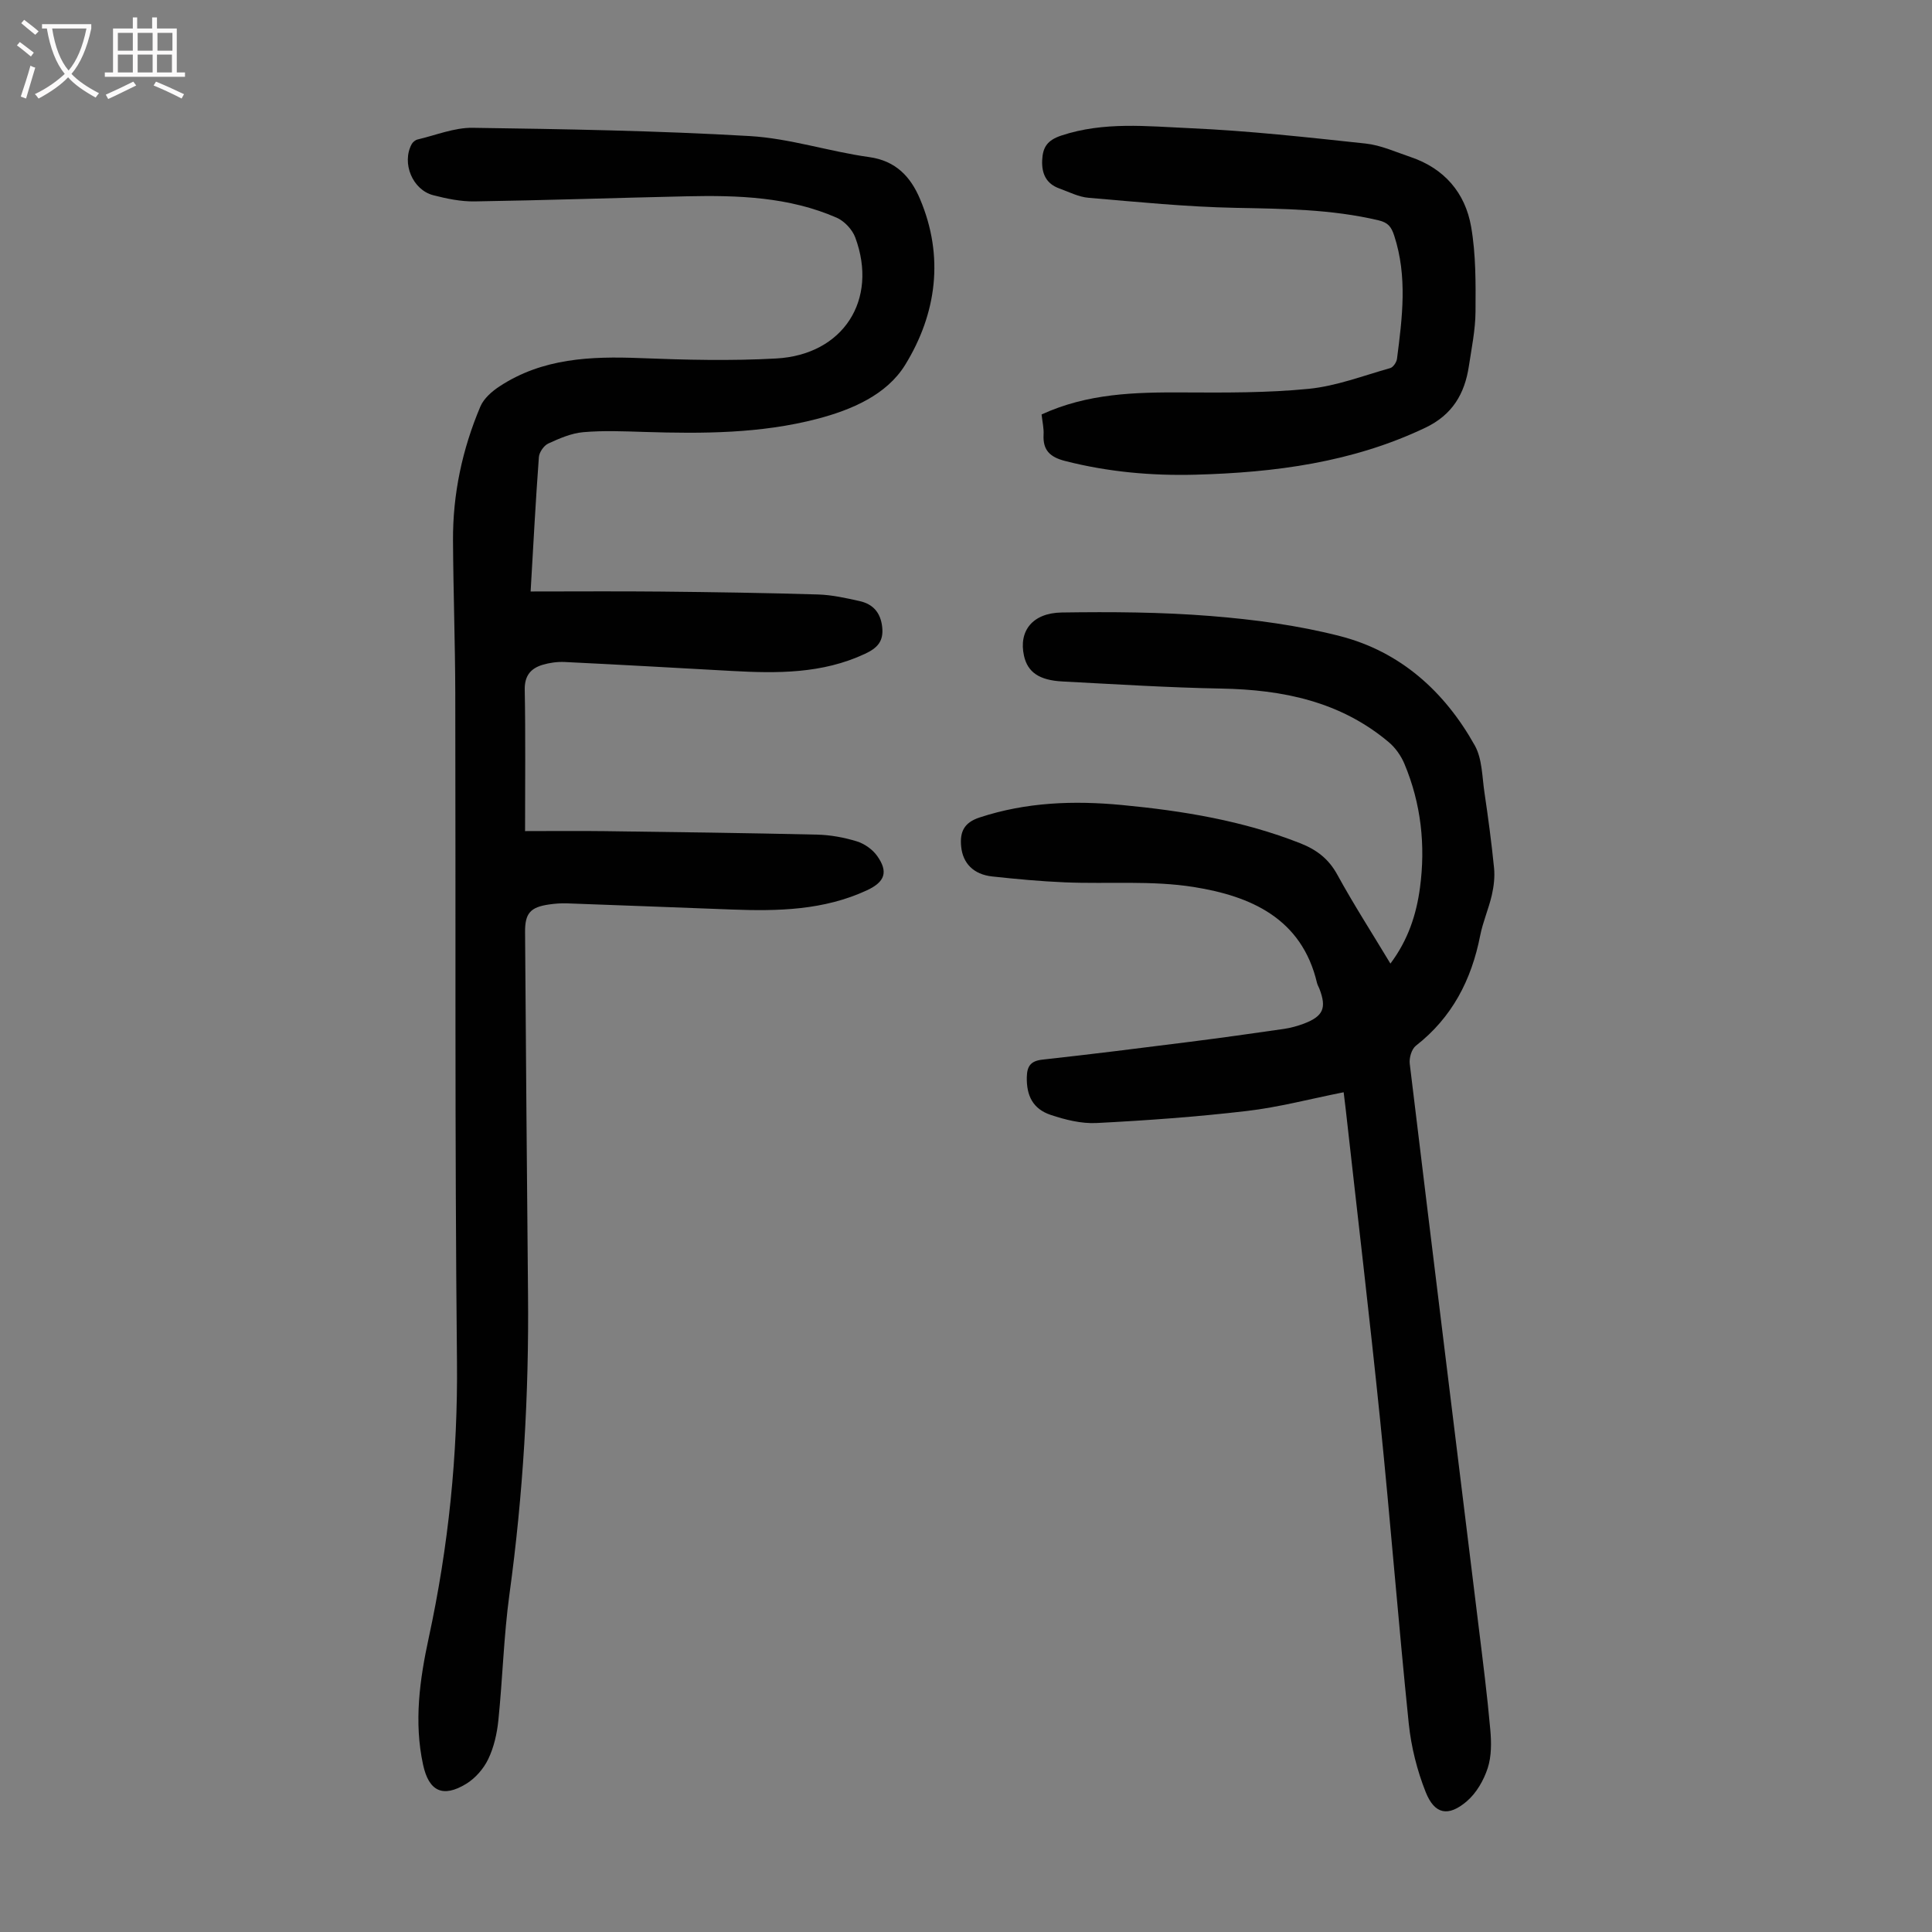
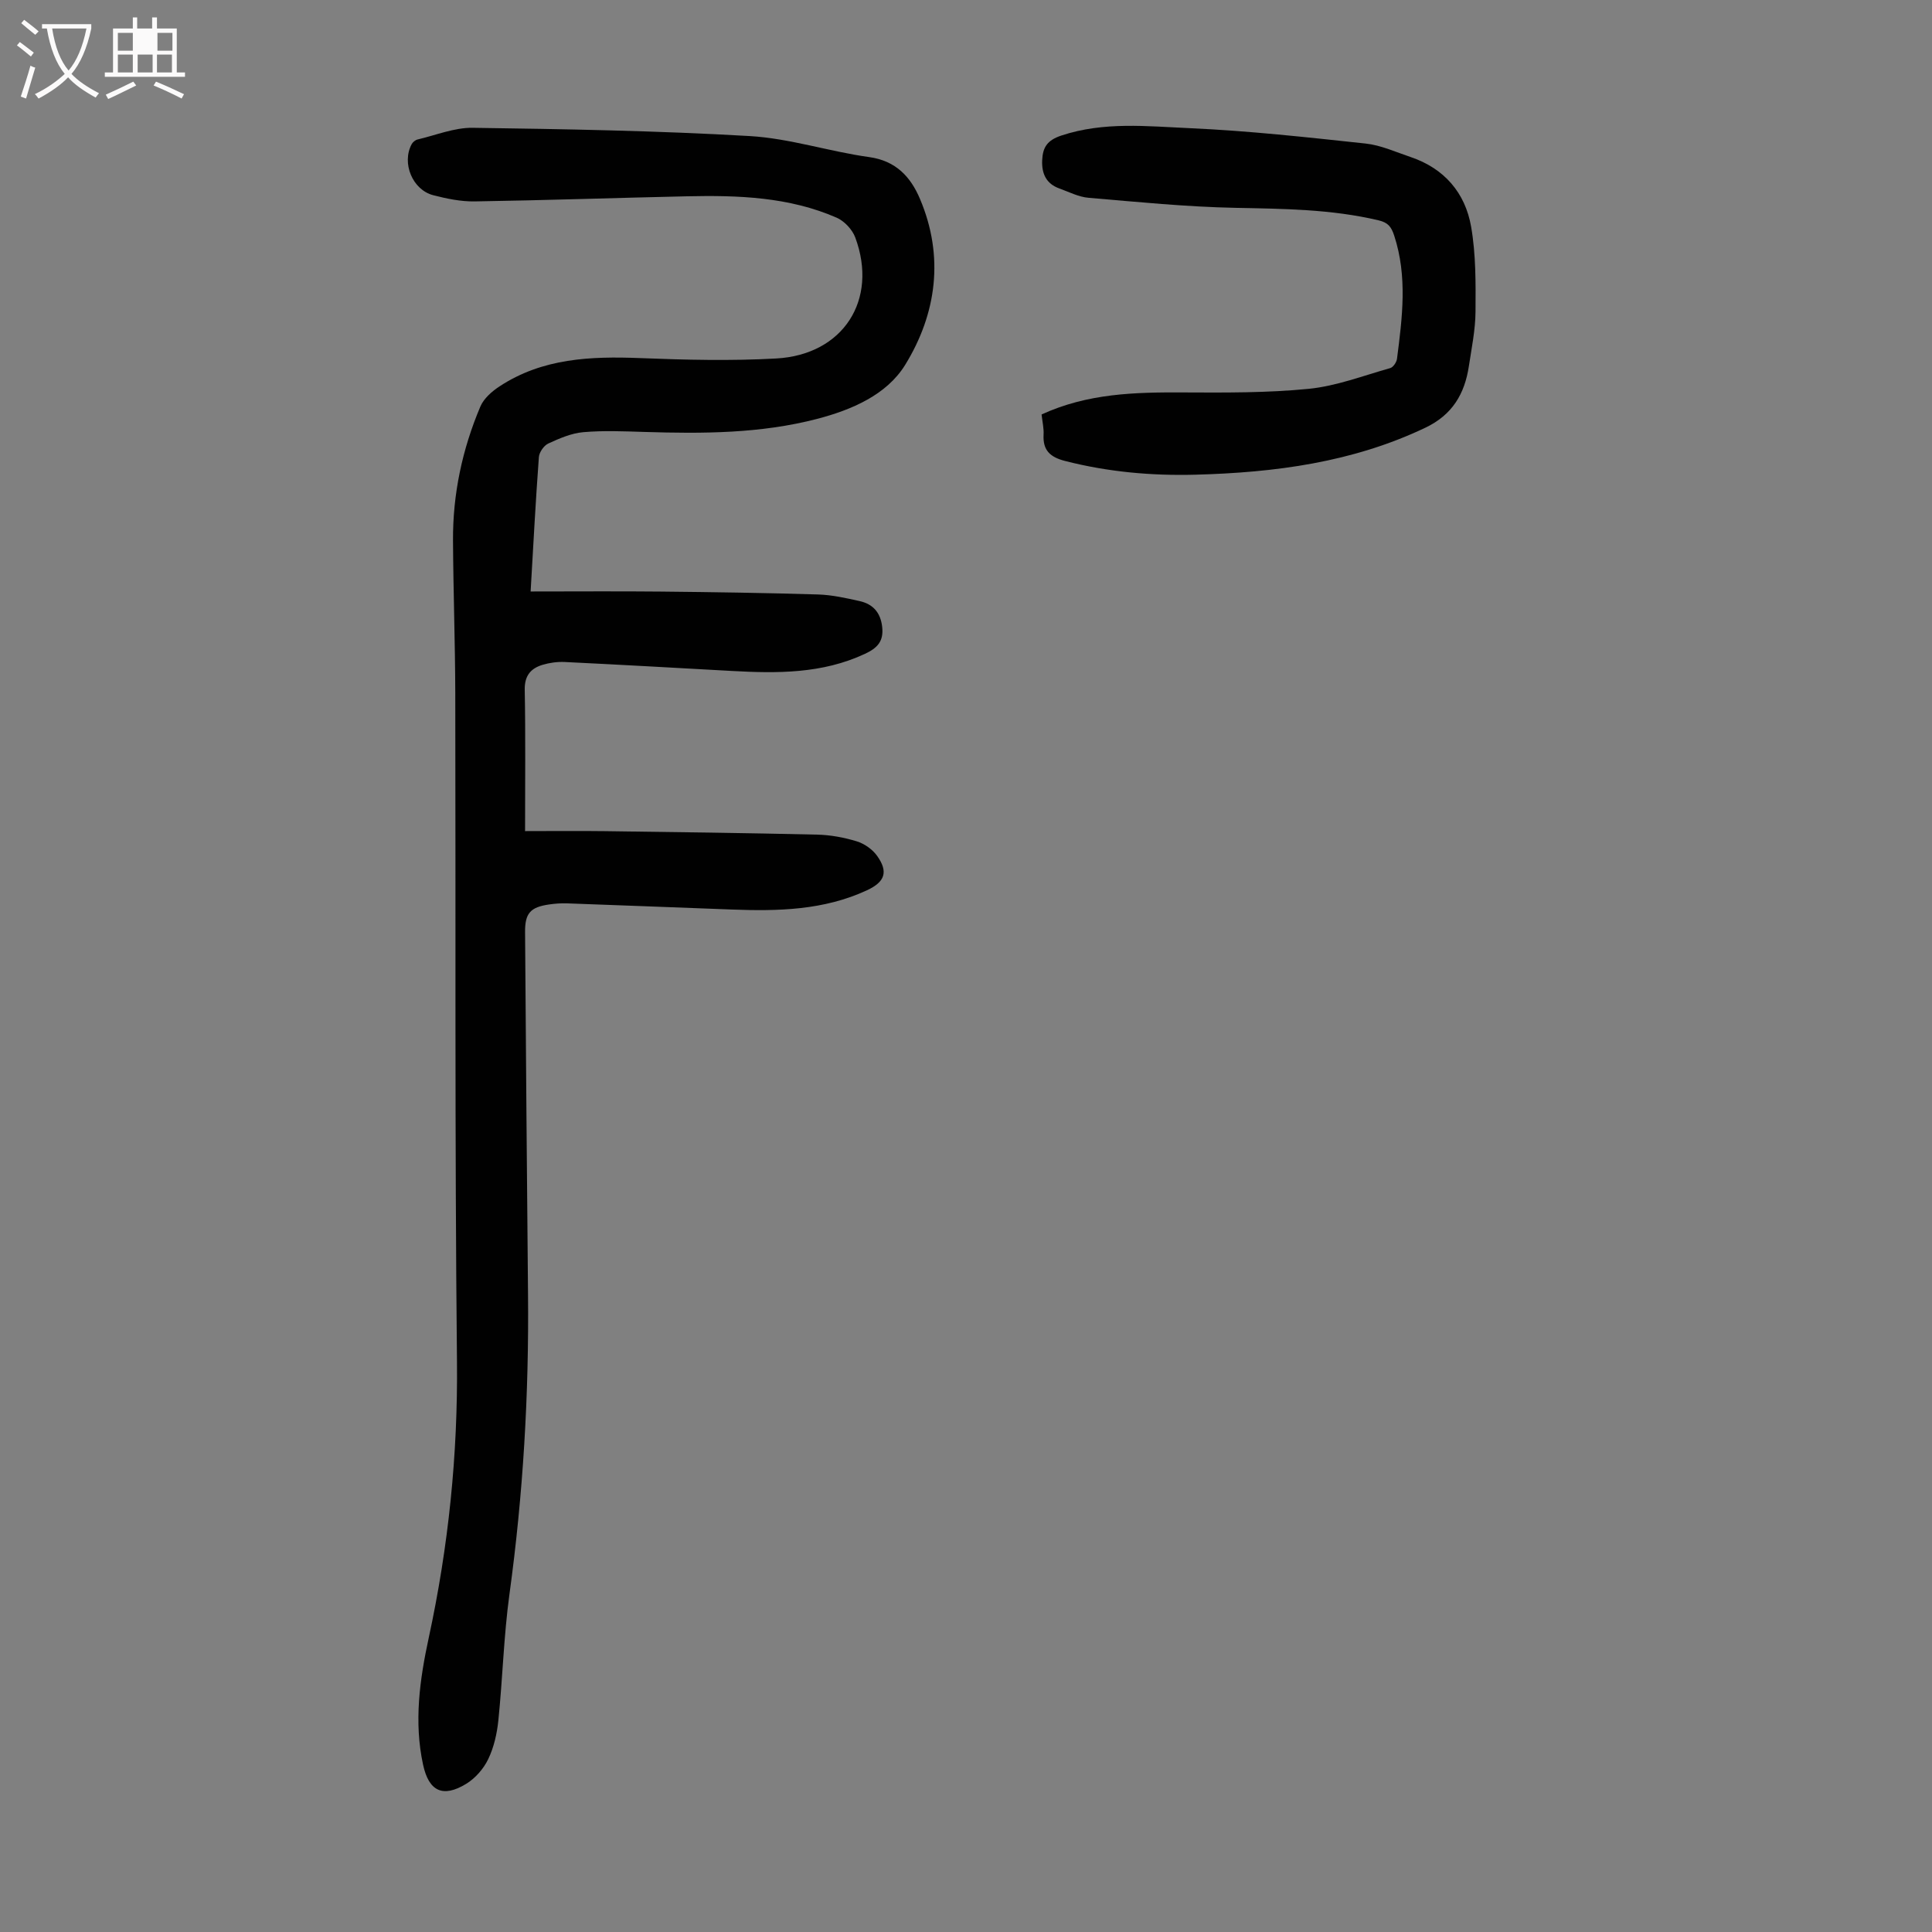
<svg xmlns="http://www.w3.org/2000/svg" enable-background="new 0 0 400 400" viewBox="0 0 400 400">
  <rect x="0" y="0" width="400" height="400" fill="#808080" stroke="none" />
  <g fill="#010101">
    <path d="m109.86 122.46c9.32 0 18.15-.07 26.97.02 10.85.11 21.71.27 32.56.6 2.88.09 5.76.74 8.59 1.37 2.78.62 4.35 2.4 4.67 5.38.32 2.95-1 4.34-3.57 5.54-8.87 4.15-18.21 4.06-27.64 3.54-11.51-.64-23.01-1.29-34.52-1.85-1.53-.07-3.15.15-4.61.59-2.45.75-3.73 2.27-3.67 5.19.18 9.5.07 19.01.07 29.23 5.6 0 11.03-.06 16.46.01 14.66.19 29.32.38 43.98.72 2.76.06 5.59.58 8.23 1.39 1.58.48 3.26 1.66 4.22 3.01 2.37 3.33 1.6 5.4-2.1 7.12-8.91 4.14-18.38 4.35-27.93 3.99-11.4-.43-22.81-.87-34.21-1.28-1.22-.04-2.46.05-3.68.23-3.88.56-5 1.82-4.97 5.72.19 24.96.36 49.92.61 74.87.21 20.85-1.01 41.59-3.85 62.26-1.18 8.63-1.4 17.39-2.29 26.07-.28 2.74-.92 5.58-2.1 8.03-.96 2-2.68 3.97-4.57 5.12-4.85 2.95-7.73 1.52-8.92-3.98-1.92-8.86-.69-17.64 1.18-26.28 4.08-18.88 6.04-37.87 5.84-57.25-.47-46.11-.24-92.24-.35-138.35-.03-10.52-.41-21.03-.47-31.55-.06-9.62 1.92-18.9 5.66-27.74.71-1.68 2.41-3.17 4.01-4.21 8.88-5.82 18.84-6.23 29.07-5.83 9.38.37 18.81.6 28.18.08 13.89-.77 21.16-12.15 16.36-25.06-.61-1.64-2.25-3.39-3.85-4.09-9.87-4.31-20.4-4.66-30.96-4.43-14.65.32-29.3.83-43.95 1.06-2.86.05-5.8-.56-8.6-1.28-4.33-1.12-6.58-6.67-4.48-10.57.23-.43.76-.86 1.22-.97 3.79-.89 7.61-2.47 11.39-2.42 19.13.27 38.28.6 57.37 1.71 8.3.48 16.44 3.2 24.73 4.35 5.57.77 8.61 4.12 10.53 8.66 5.06 11.93 3.44 23.79-3.07 34.37-3.81 6.18-11.03 9.3-18.24 11.18-11.73 3.05-23.69 3.07-35.69 2.7-4.24-.13-8.52-.32-12.73.05-2.47.22-4.93 1.29-7.23 2.35-.91.42-1.87 1.81-1.94 2.81-.67 9.01-1.14 18.05-1.71 27.82z" />
-     <path d="m278.19 226.14c-6.95 1.38-13.45 3.11-20.07 3.88-10.32 1.21-20.71 1.96-31.09 2.49-3.14.16-6.46-.67-9.49-1.68-3.7-1.24-5.04-3.99-4.95-7.86.05-2.27.84-3.33 3.27-3.59 10.12-1.11 20.22-2.38 30.32-3.66 6.54-.83 13.08-1.74 19.61-2.69 1.43-.21 2.85-.6 4.2-1.11 3.98-1.52 4.7-3.23 3.19-7.18-.16-.42-.41-.81-.51-1.24-3.16-13.39-13.74-17.96-25.42-19.84-8.76-1.41-17.85-.61-26.79-.98-5.02-.21-10.05-.68-15.05-1.22-3.85-.42-6.07-2.73-6.41-6.17-.3-3.01.55-4.96 3.78-6.03 9.67-3.19 19.53-3.54 29.52-2.59 12.62 1.2 25.05 3.24 36.94 7.93 3.36 1.33 5.85 3.22 7.64 6.5 3.37 6.15 7.17 12.05 10.99 18.4 3.68-4.91 5.38-10.18 6.12-15.7 1.18-8.79.23-17.43-3.22-25.66-.7-1.66-1.86-3.32-3.23-4.47-10.02-8.45-21.96-10.88-34.72-11.11-10.96-.2-21.91-.9-32.86-1.47-4.84-.25-7.2-1.95-7.95-5.3-1.14-5.11 1.71-8.89 7.82-8.98 10.28-.15 20.6-.09 30.84.73 8.99.72 18.06 1.92 26.77 4.16 12.51 3.22 21.66 11.48 27.9 22.64 1.54 2.76 1.51 6.45 2 9.74.77 5.2 1.47 10.41 1.99 15.64.18 1.83-.05 3.78-.46 5.59-.65 2.83-1.85 5.53-2.41 8.37-1.8 9.19-5.81 16.97-13.32 22.83-.88.69-1.41 2.51-1.27 3.71 4.7 38.87 9.5 77.72 14.27 116.58.87 7.1 1.78 14.2 2.41 21.32.24 2.64.26 5.5-.54 7.96-.82 2.51-2.34 5.16-4.32 6.85-3.83 3.28-6.68 2.73-8.52-1.91-1.78-4.48-3-9.35-3.5-14.15-2.15-20.91-3.79-41.88-5.92-62.79-2.19-21.48-4.74-42.92-7.13-64.38-.11-1-.24-1.98-.43-3.56z" />
    <path d="m215.65 85.81c9.51-4.37 19.3-4.61 29.19-4.56 8.72.04 17.48.11 26.14-.75 5.71-.57 11.27-2.72 16.85-4.29.61-.17 1.3-1.2 1.4-1.9 1.1-8.53 2.2-17.06-.58-25.54-.59-1.79-1.24-2.68-3.22-3.15-9.78-2.32-19.7-2.39-29.67-2.59-10.14-.2-20.27-1.22-30.39-2.08-2.05-.17-4.05-1.21-6.04-1.93-2.71-.97-3.67-3.04-3.56-5.8.11-2.7 1.02-4.18 3.98-5.16 8.8-2.92 17.77-1.91 26.62-1.52 12.15.54 24.27 1.88 36.37 3.18 3.16.34 6.22 1.75 9.28 2.78 6.99 2.35 11.34 7.41 12.56 14.44 1 5.75.95 11.72.91 17.59-.03 3.77-.81 7.54-1.38 11.3-.87 5.72-3.41 10.06-9.02 12.73-15.11 7.19-31.17 9.28-47.6 9.72-9.1.24-18.08-.57-26.94-2.83-3.09-.79-4.66-2.17-4.49-5.44.08-1.31-.24-2.65-.41-4.2z" />
  </g>
  <path d="m6.4 11.7c-1-.8-1.9-1.6-2.9-2.3l.6-.7c.9.7 1.9 1.4 2.9 2.2zm-2.1 8.3c.7-2.1 1.4-4.2 2-6.4.2.1.6.3 1 .4-.7 2.3-1.3 4.4-1.9 6.4zm3-12.8c-1.1-.9-2.1-1.7-2.9-2.4l.6-.7c1 .8 2 1.5 3 2.4zm1.4-1.3v-.9h10.2v.9c-.9 4.2-2.3 7.3-4.1 9.4 1.3 1.4 3.2 2.7 5.7 4-.2.2-.4.5-.7.9-2.5-1.4-4.4-2.7-5.7-4.2-1.4 1.5-3.5 3-6.1 4.4 0 0 0 0-.1-.1-.3-.4-.5-.7-.7-.8 2.7-1.3 4.7-2.8 6.2-4.2-1.8-2.2-3-5.3-3.7-9.4zm9.2 0h-7.1c.6 3.8 1.7 6.7 3.4 8.7 1.7-2 2.9-4.8 3.7-8.7z" fill="#fbfafa" />
-   <path d="m31.6 3.6h.9v2.3h4.1v9.1h1.7v.9h-16.6v-.9h1.7v-9.1h4.1v-2.3h.9v2.3h3.1v-2.3zm-4 13.3.6.8c-1.9.9-3.8 1.9-5.8 2.8-.2-.3-.3-.6-.5-.9 2-.9 3.9-1.8 5.7-2.7zm-3.2-10.1v3.7h3.1v-3.7zm0 4.5v3.7h3.1v-3.7zm4.1-4.5v3.7h3.1v-3.7zm0 4.5v3.7h3.1v-3.7zm9.1 9.1c-2.1-1.1-4.1-2-5.8-2.7l.5-.8c2.2.9 4.1 1.8 5.8 2.6zm-1.9-13.6h-3.1v3.7h3.1zm-3.2 4.5v3.7h3.1v-3.7z" fill="#fbfafa" />
+   <path d="m31.6 3.6h.9v2.3h4.1v9.1h1.7v.9h-16.6v-.9h1.7v-9.1h4.1v-2.3h.9v2.3h3.1v-2.3zm-4 13.3.6.8c-1.9.9-3.8 1.9-5.8 2.8-.2-.3-.3-.6-.5-.9 2-.9 3.9-1.8 5.7-2.7zm-3.2-10.1v3.7h3.1v-3.7zm0 4.5v3.7h3.1v-3.7zm4.1-4.5v3.7v-3.7zm0 4.5v3.7h3.1v-3.7zm9.1 9.1c-2.1-1.1-4.1-2-5.8-2.7l.5-.8c2.2.9 4.1 1.8 5.8 2.6zm-1.9-13.6h-3.1v3.7h3.1zm-3.2 4.5v3.7h3.1v-3.7z" fill="#fbfafa" />
</svg>